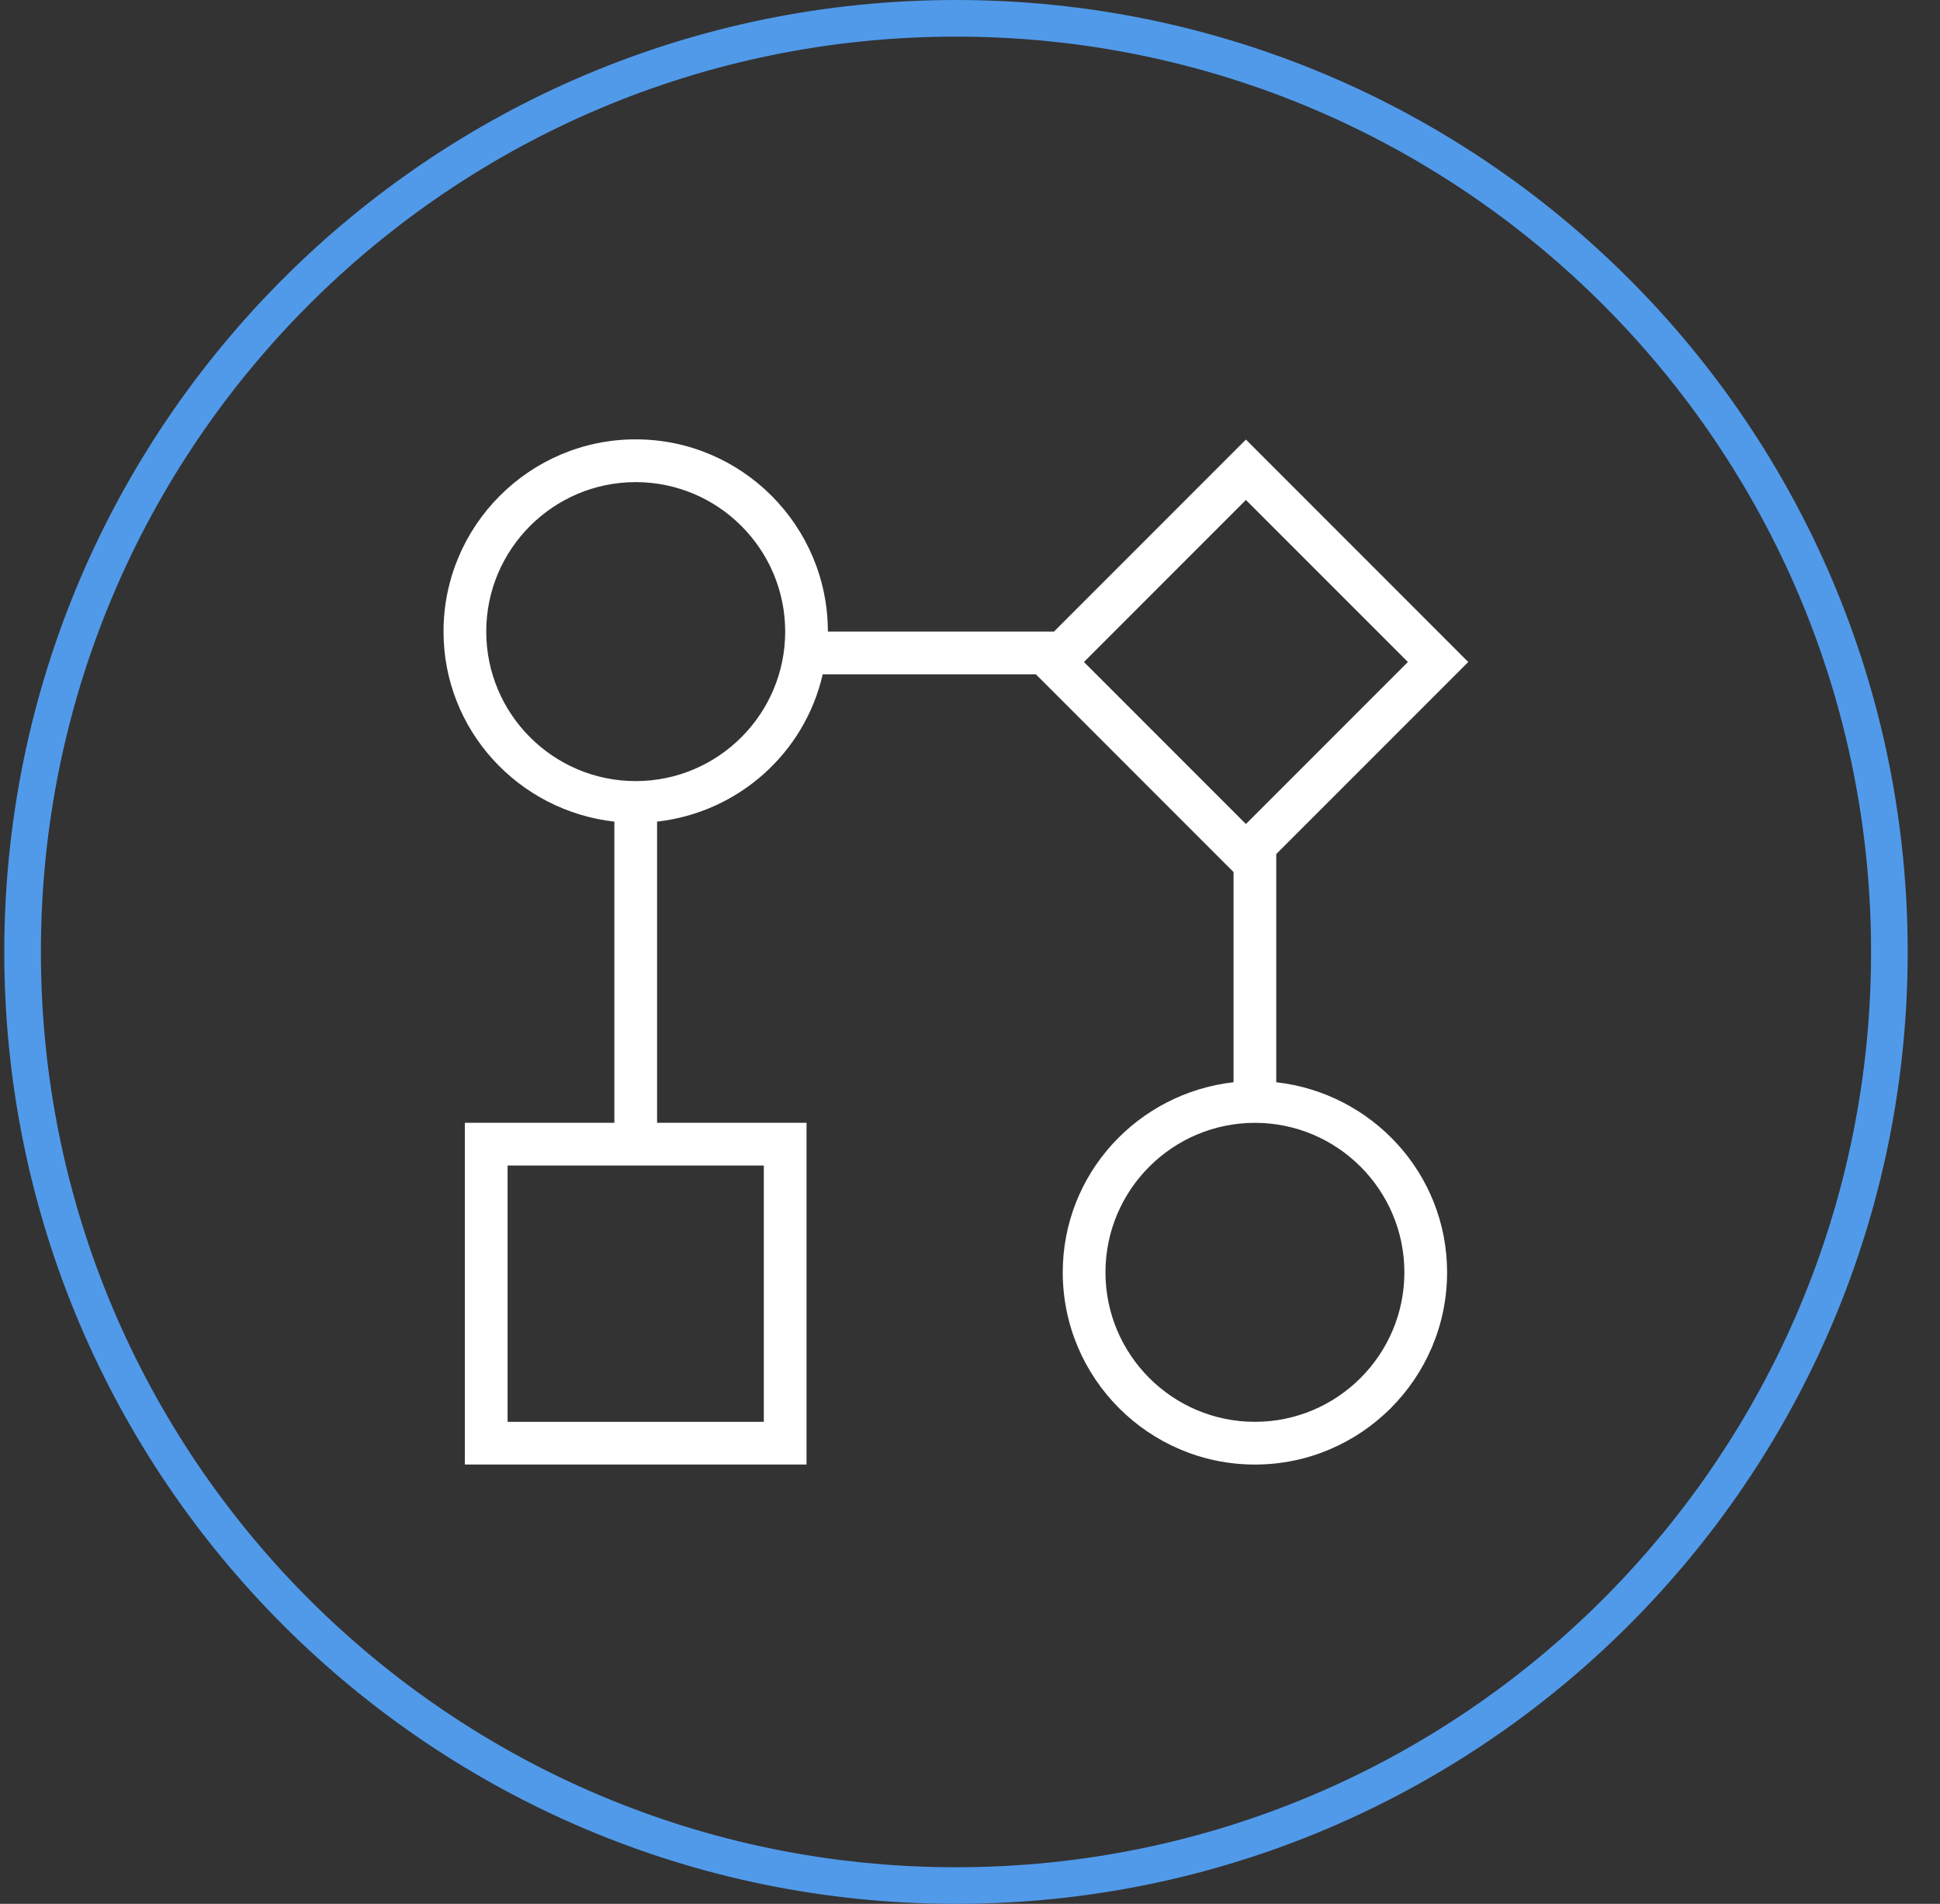
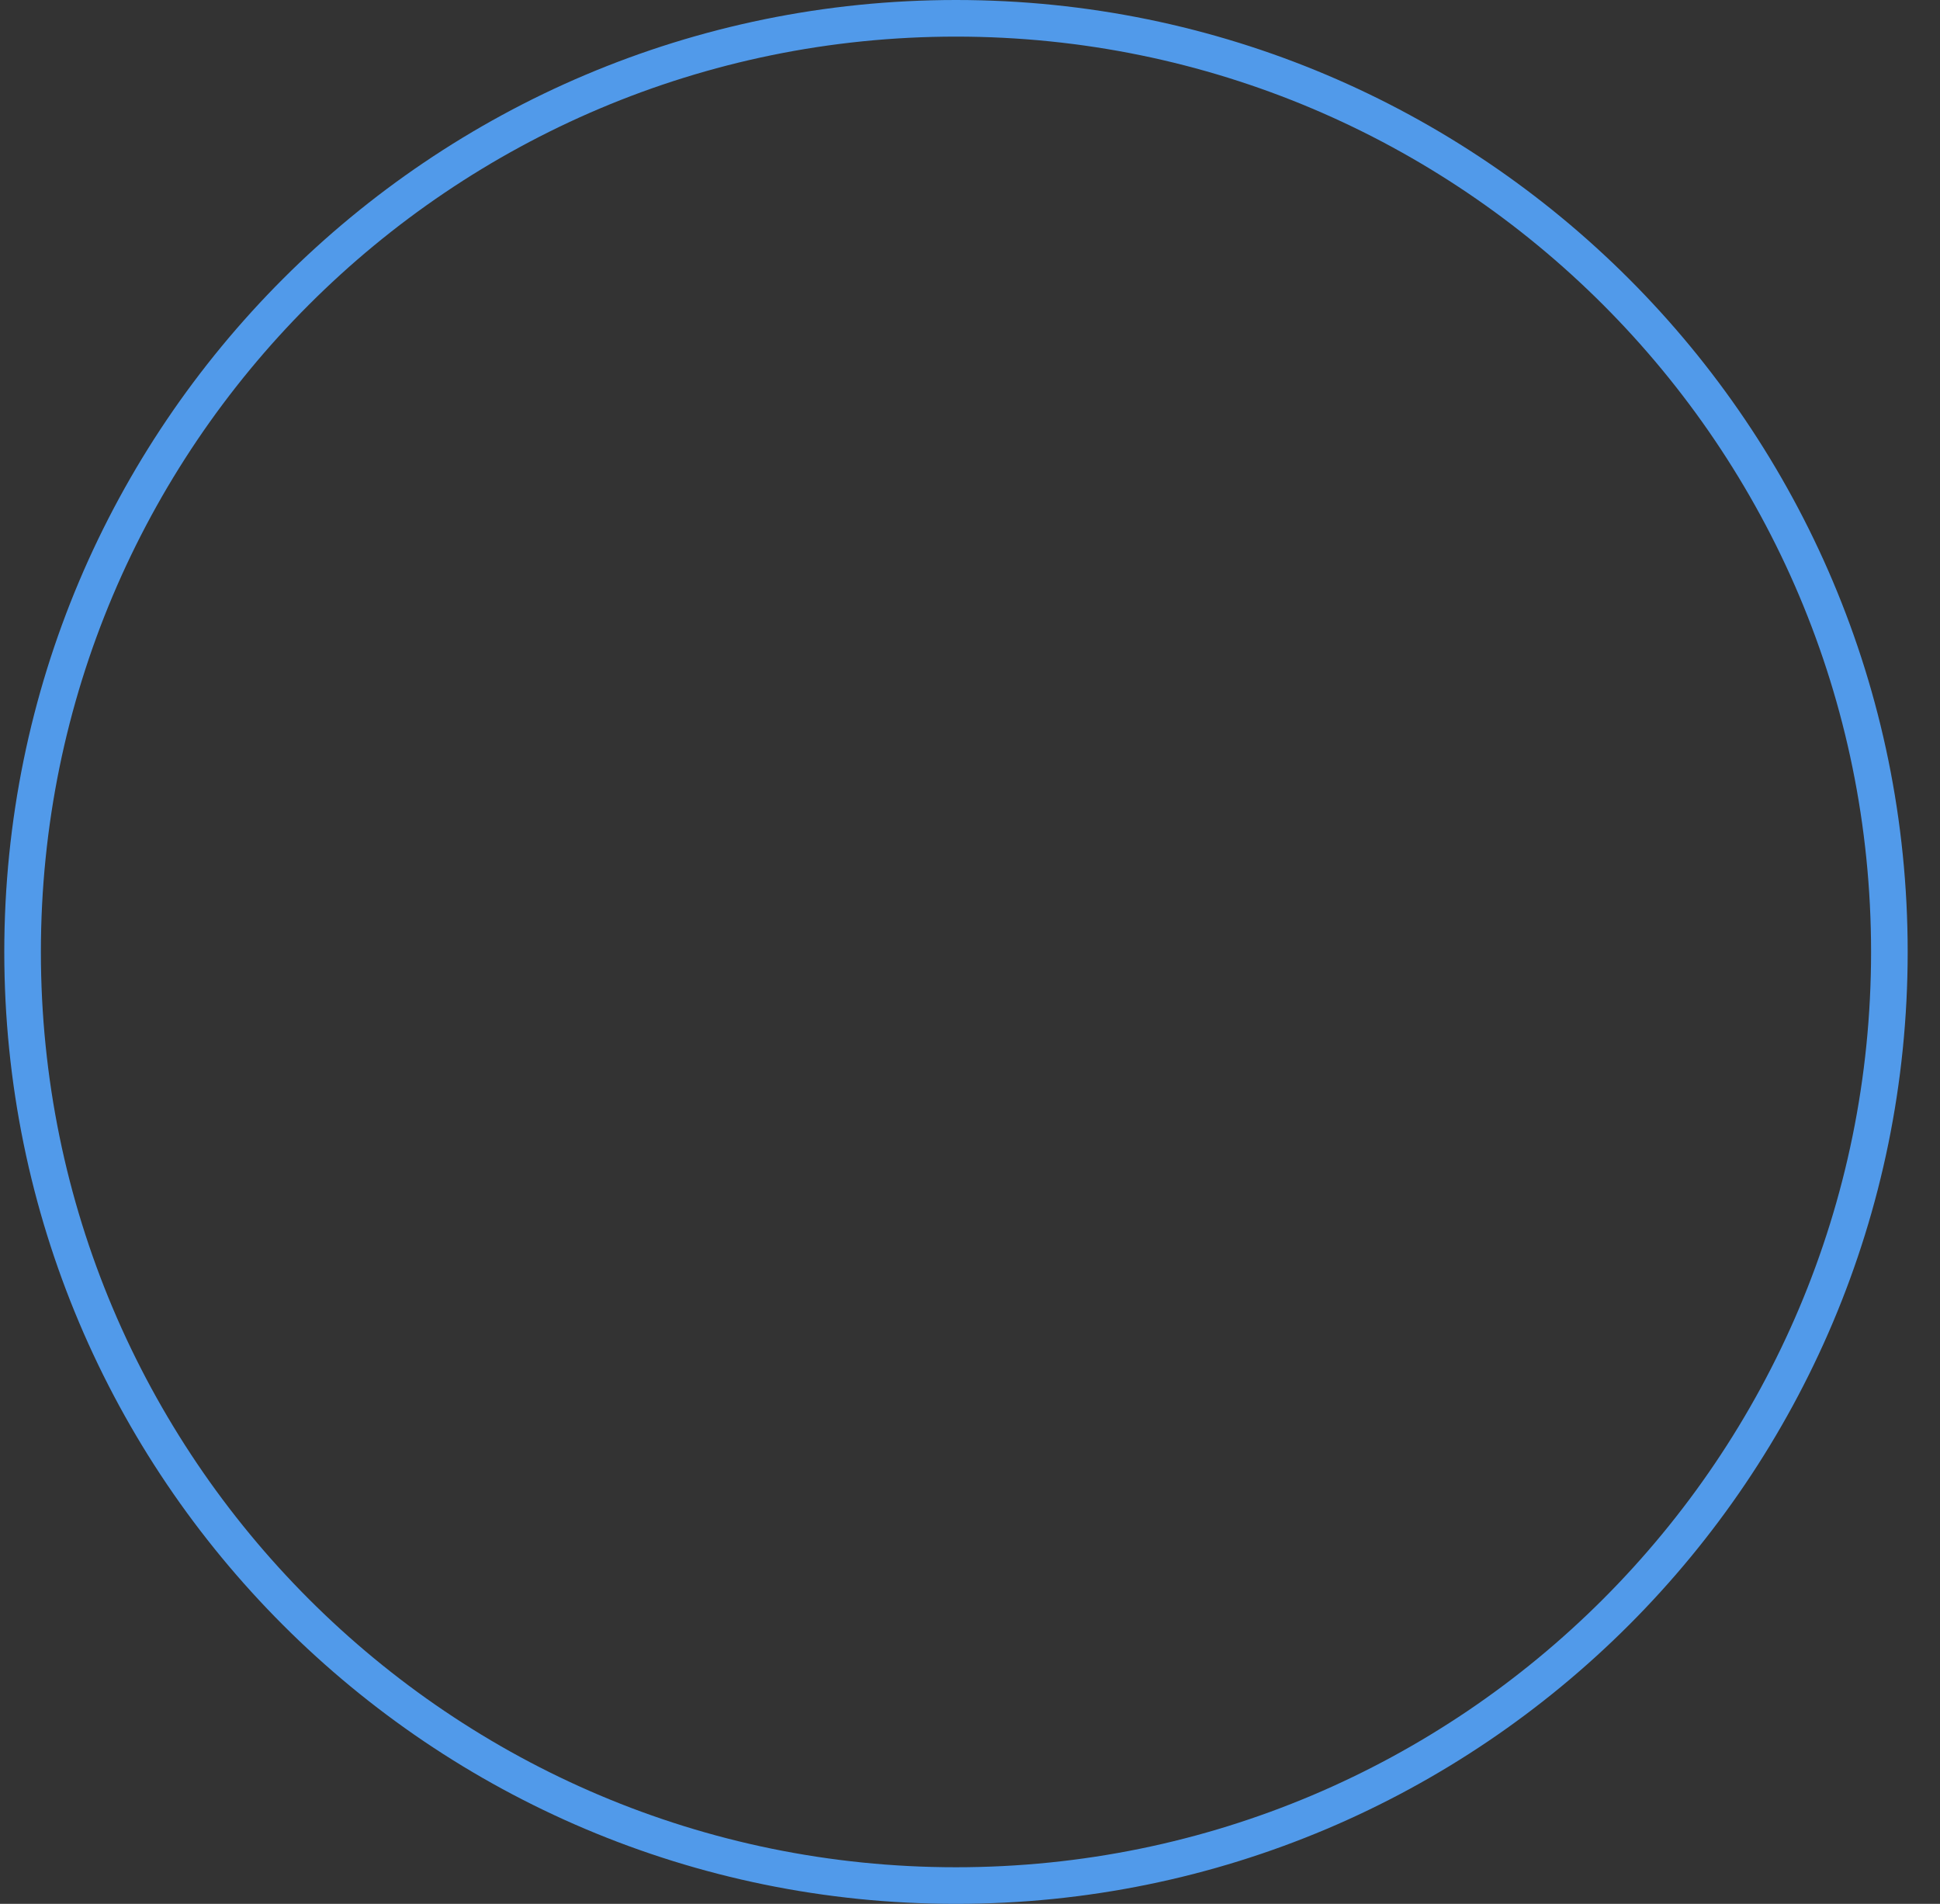
<svg xmlns="http://www.w3.org/2000/svg" width="53" height="52" viewBox="0 0 53 52" fill="none">
  <rect x="0" y="0" width="53" height="52" fill="#333333" stroke="none" />
  <path d="M26.117 0.5C12.034 0.5 0.617 11.917 0.617 26C0.617 40.083 12.034 51.5 26.117 51.5C40.2 51.5 51.617 40.083 51.617 26C51.617 11.917 40.2 0.5 26.117 0.5Z" stroke="#519AEA" />
  <g clip-path="url(#clip0_201_1836)">
-     <path d="M34.867 29.559V23.326L40.112 18.081L34.038 12.006L28.794 17.25H22.617C22.617 14.355 20.262 12 17.367 12C14.473 12 12.117 14.355 12.117 17.25C12.117 19.945 14.166 22.146 16.784 22.441V30.667H12.7V40H22.034V30.667H17.951V22.441C20.178 22.19 21.986 20.562 22.476 18.417H28.299L33.7 23.818V29.559C31.082 29.855 29.034 32.056 29.034 34.751C29.034 37.646 31.389 40.001 34.284 40.001C37.178 40.001 39.534 37.646 39.534 34.751C39.534 32.056 37.485 29.855 34.867 29.559ZM20.867 38.834H13.867V31.834H20.867V38.834ZM17.367 21.334C15.116 21.334 13.284 19.503 13.284 17.251C13.284 14.999 15.116 13.168 17.367 13.168C19.619 13.168 21.451 14.999 21.451 17.251C21.451 19.503 19.619 21.334 17.367 21.334ZM34.038 13.655L38.463 18.081L34.038 22.506L29.613 18.081L34.038 13.655ZM34.284 38.834C32.032 38.834 30.201 37.003 30.201 34.751C30.201 32.499 32.032 30.668 34.284 30.668C36.535 30.668 38.367 32.499 38.367 34.751C38.367 37.003 36.535 38.834 34.284 38.834Z" fill="white" />
-   </g>
+     </g>
  <defs>
    <clipPath id="clip0_201_1836">
-       <rect width="28" height="28" fill="white" transform="translate(12.117 12)" />
-     </clipPath>
+       </clipPath>
  </defs>
</svg>